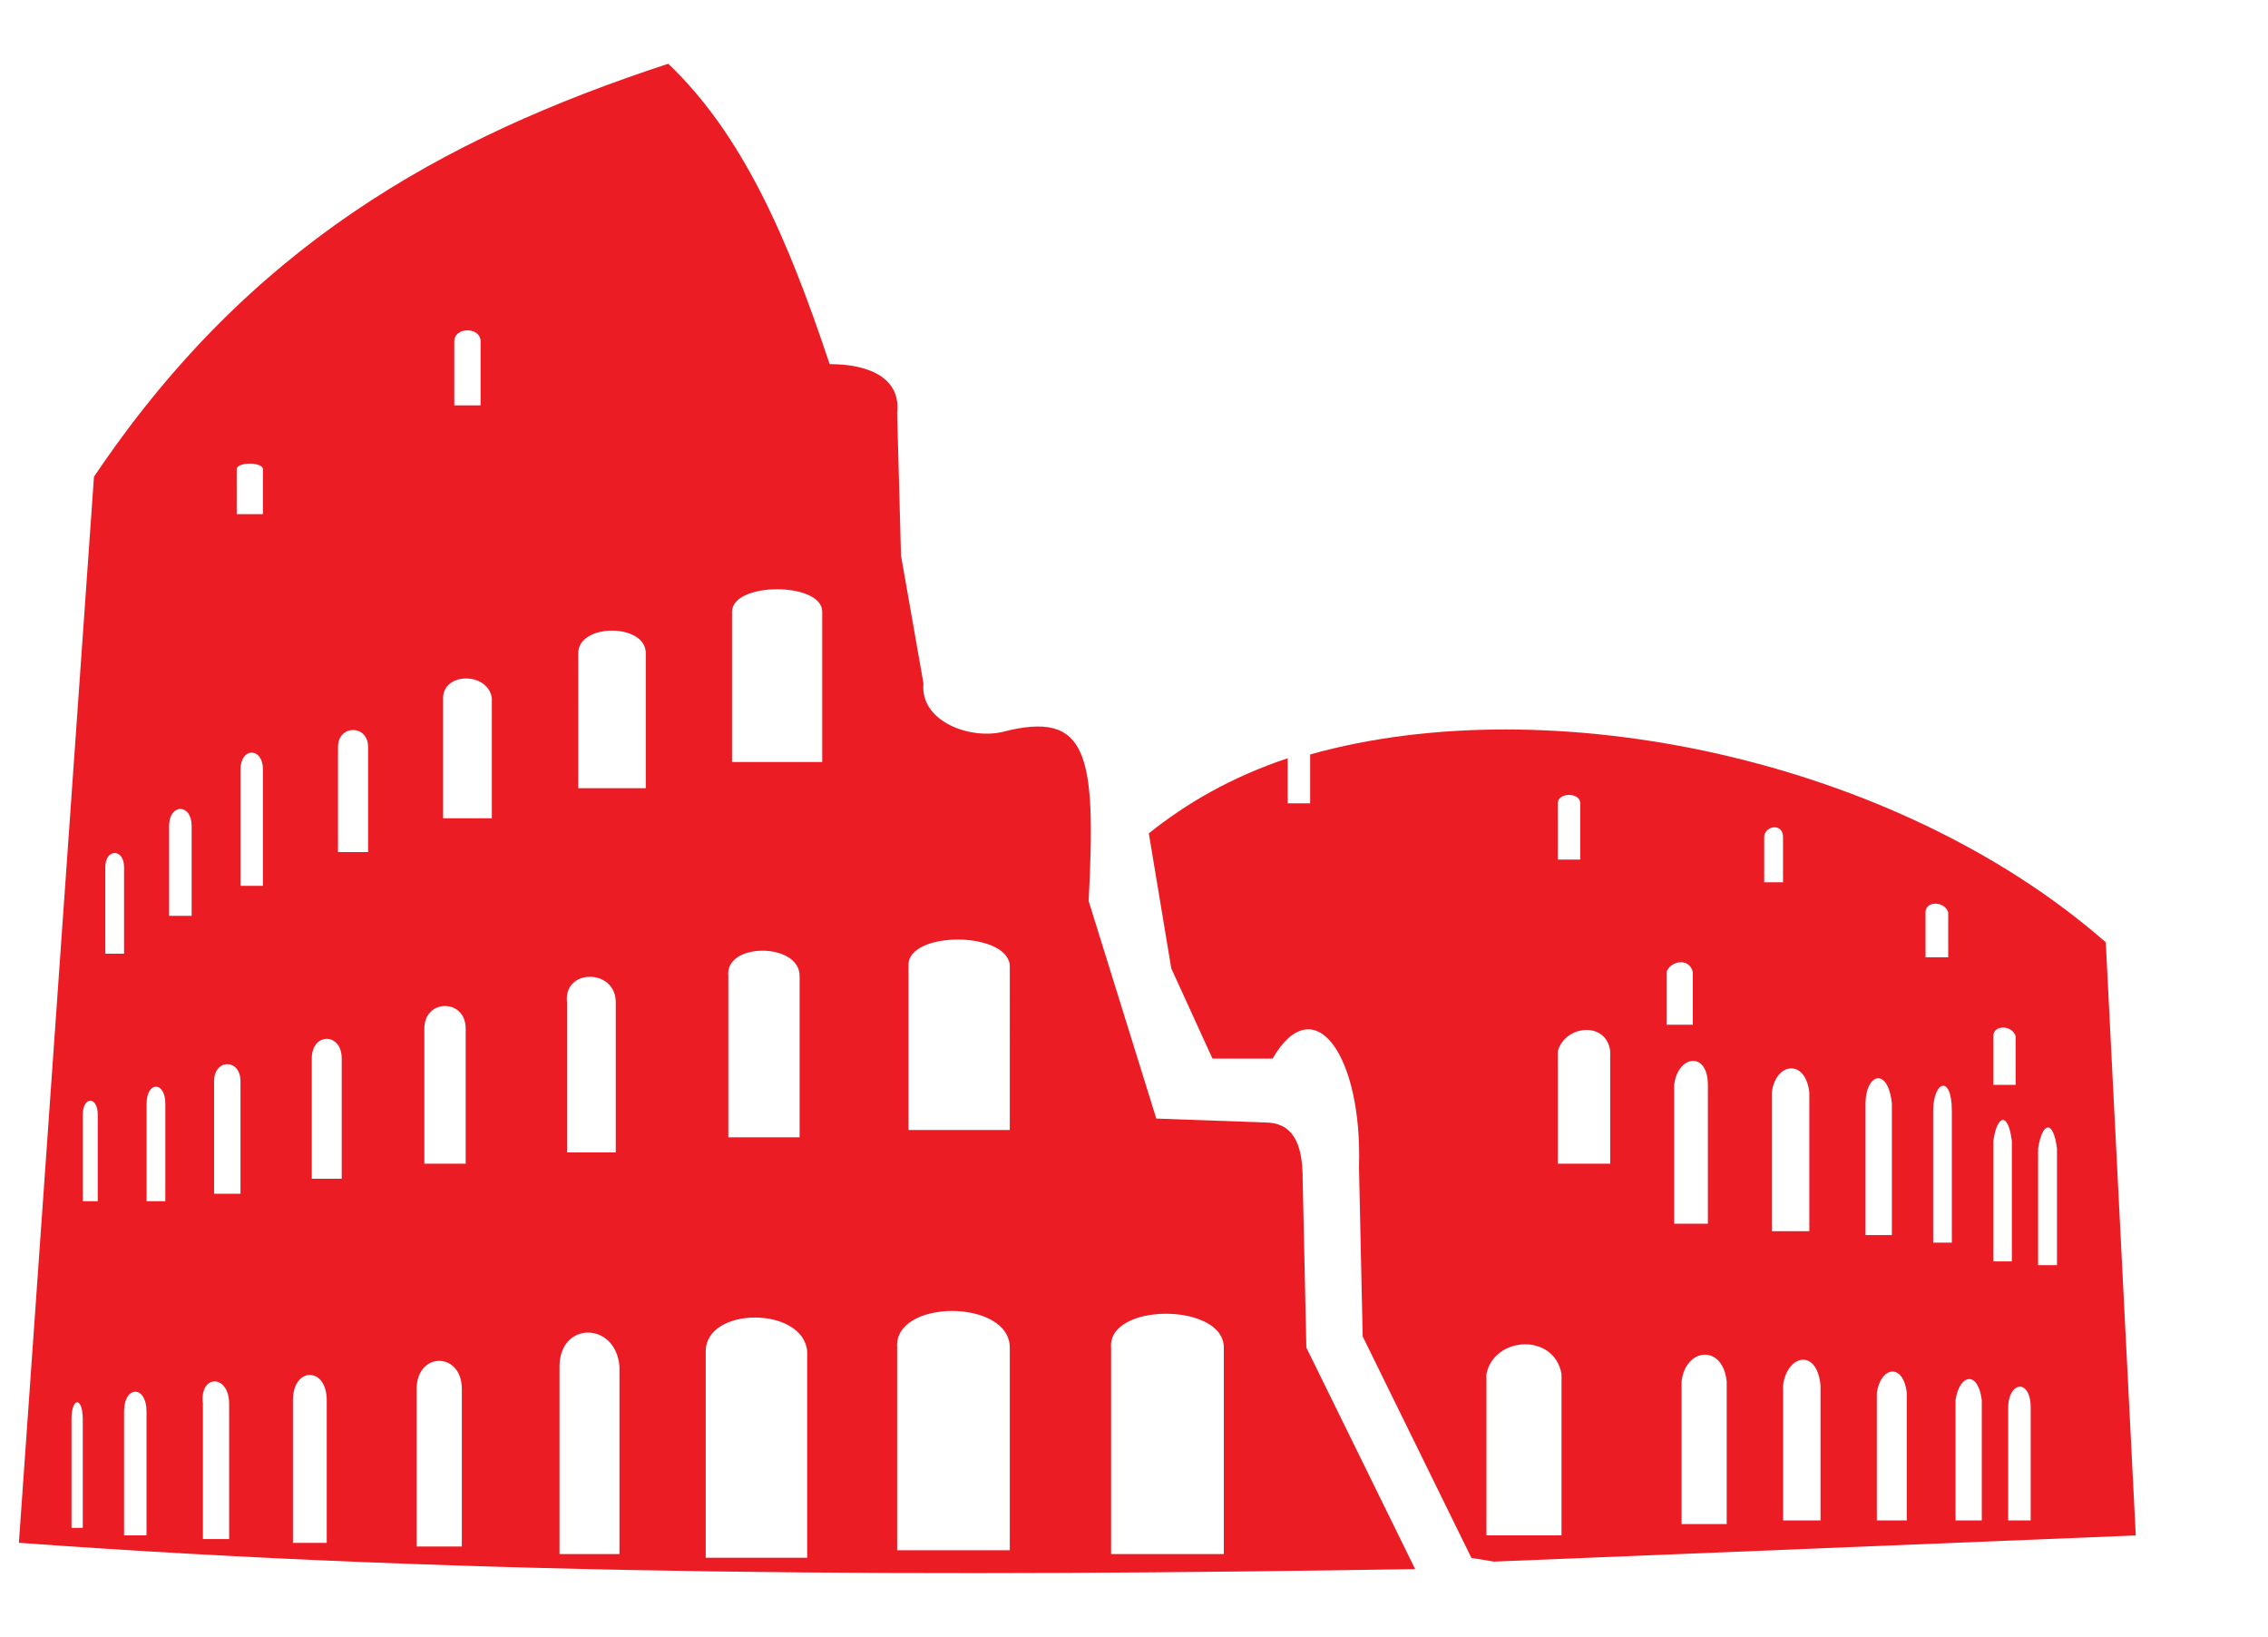
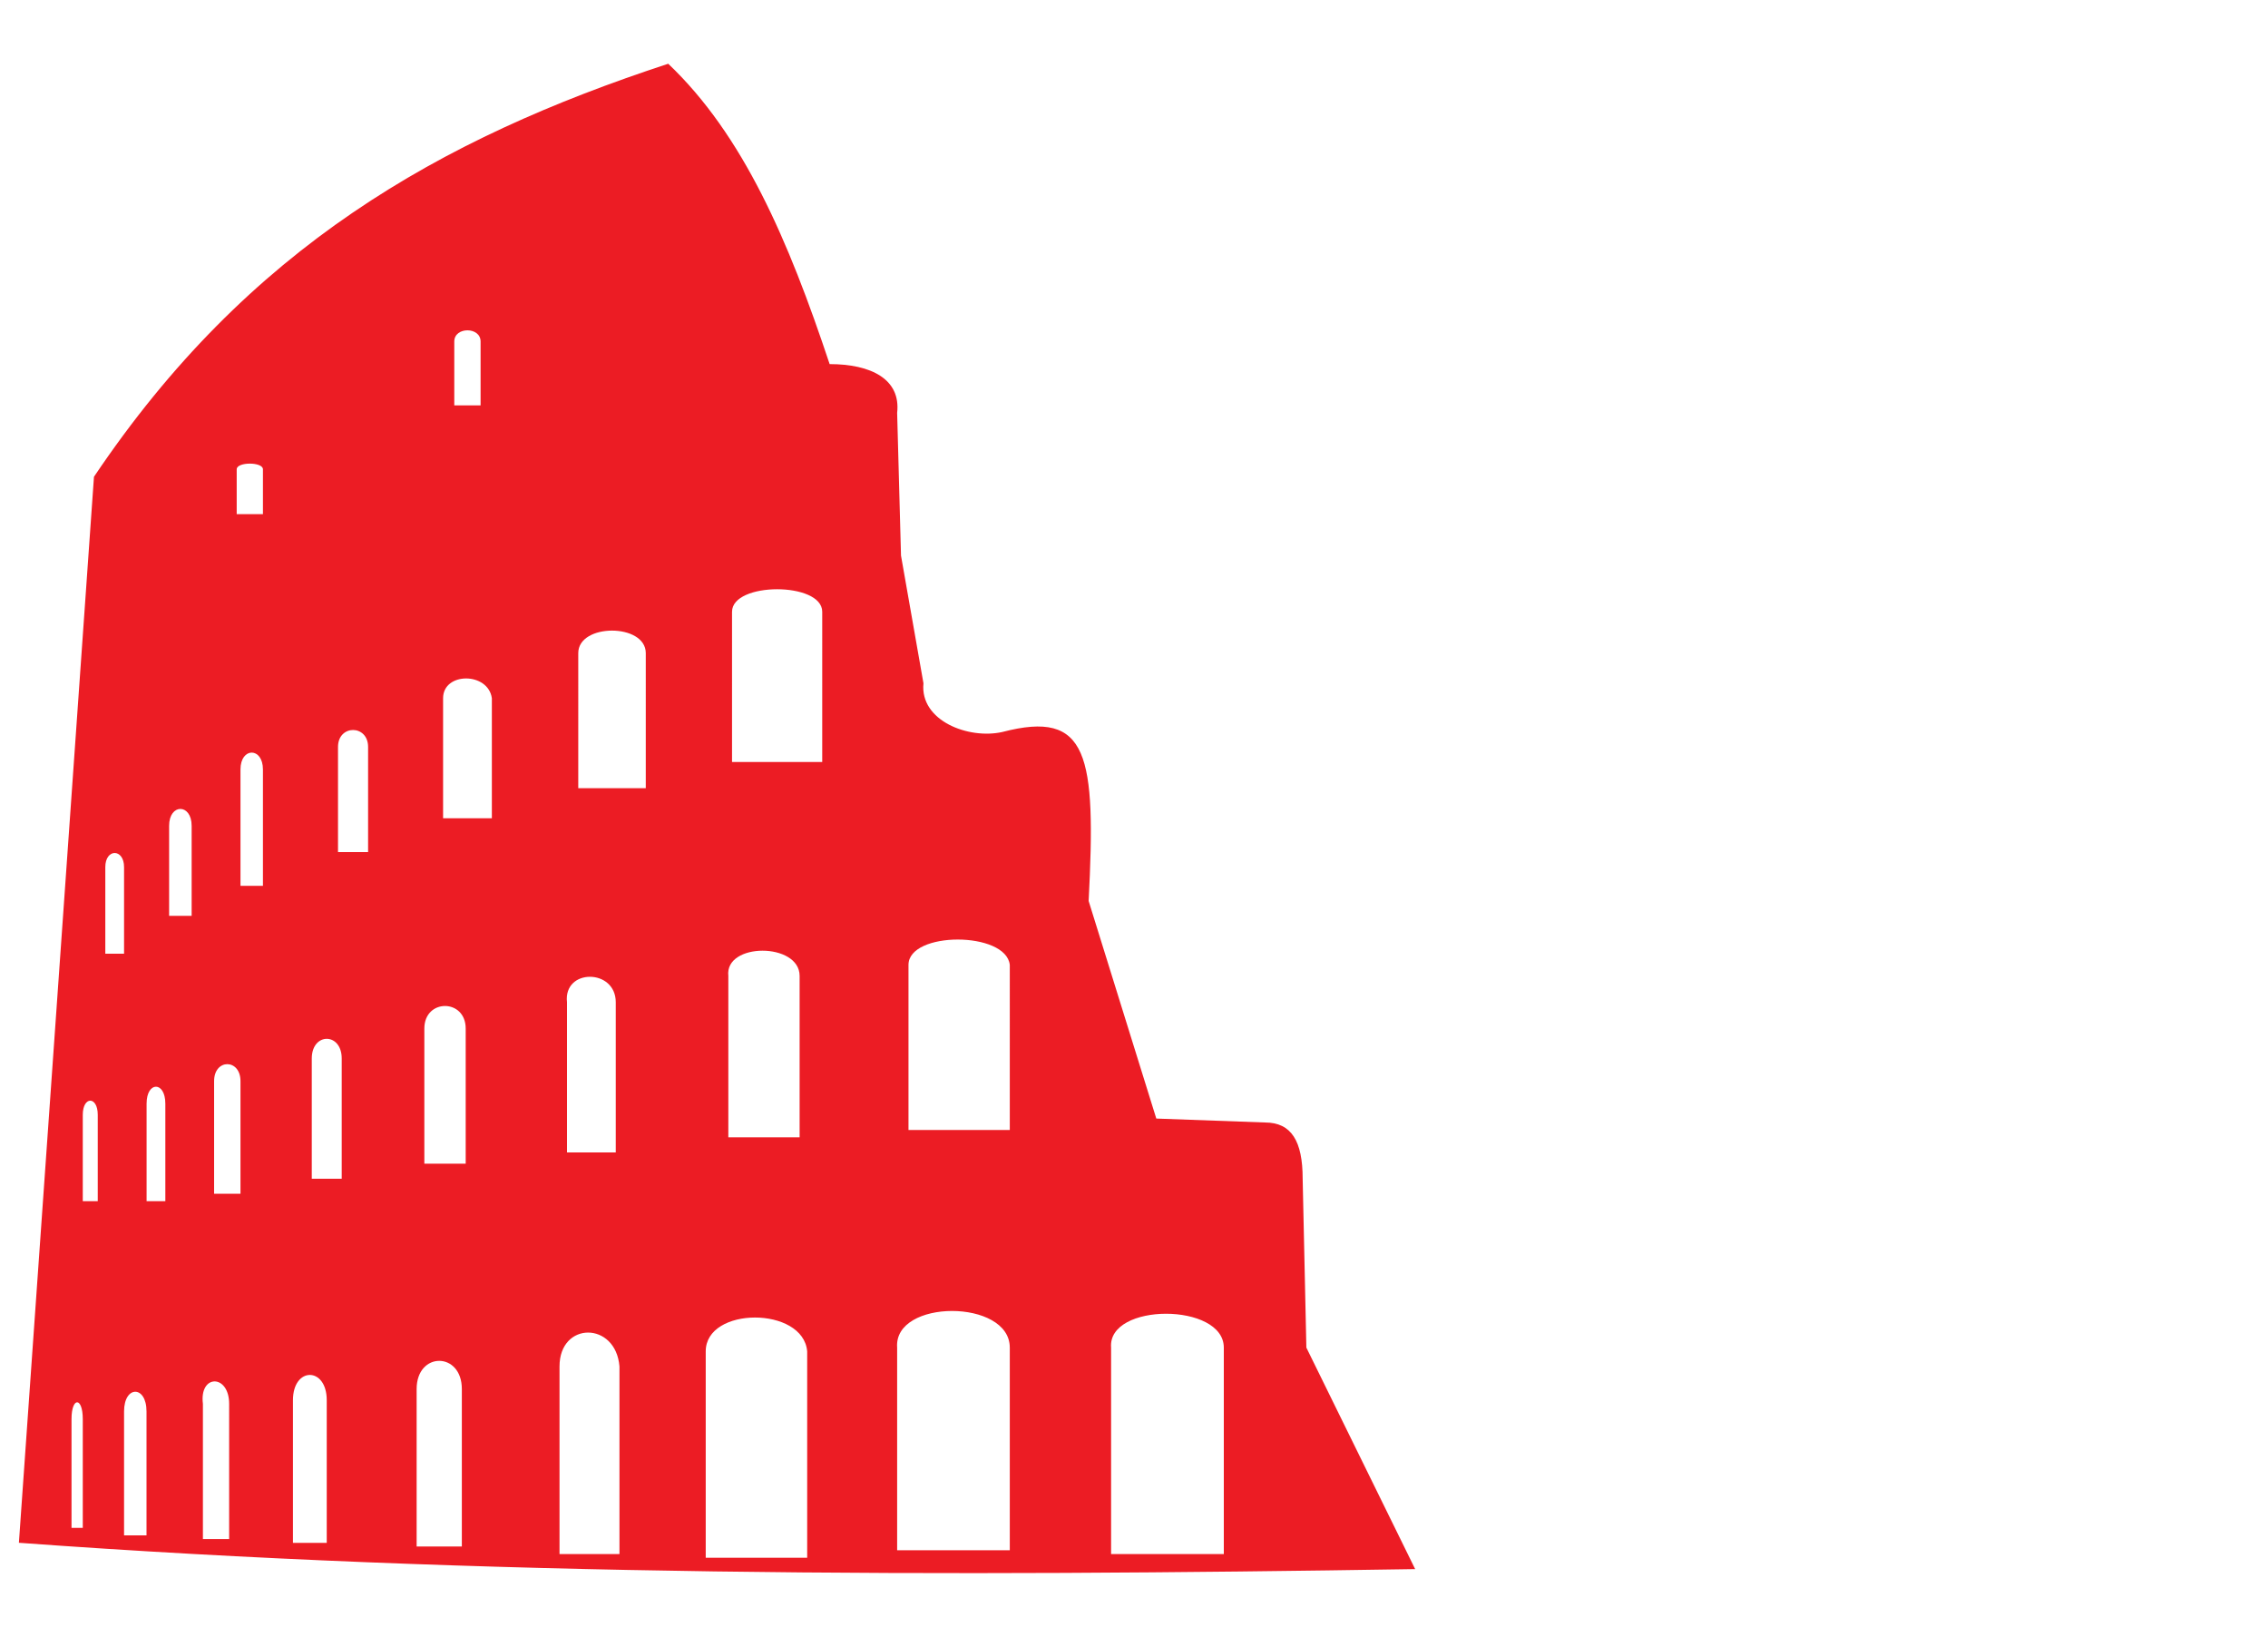
<svg xmlns="http://www.w3.org/2000/svg" version="1.1" id="Isolation_Mode" x="0px" y="0px" width="30px" height="21.646px" viewBox="7.083 0 30 21.646" enable-background="new 7.083 0 30 21.646" xml:space="preserve">
  <g>
-     <path fill="#EC1C24" d="M34.937,12.461c-2.78-2.433-7.348-3.376-10.524-2.484v0.646h-0.297v-0.596   c-0.745,0.249-1.342,0.596-1.837,0.994l0.297,1.785l0.545,1.193h0.795c0.548-0.943,1.191-0.048,1.143,1.44l0.049,2.234l1.438,2.929   l0.298,0.049l8.49-0.346L34.937,12.461z M33.45,13.701c0-0.15,0.245-0.15,0.295,0v0.645H33.45V13.701z M27.689,10.623   c0-0.148,0.297-0.148,0.297,0v0.744h-0.297V10.623z M27.738,20.304h-0.993v-2.135c0.101-0.496,0.894-0.547,0.993,0V20.304z    M28.382,15.389h-0.693v-1.489c0.098-0.348,0.645-0.397,0.693,0V15.389z M29.127,12.854c0.051-0.147,0.299-0.196,0.348,0v0.697   h-0.348V12.854z M29.228,14.346c0.049-0.396,0.446-0.447,0.446,0v1.836h-0.446V14.346z M29.923,20.154h-0.597v-1.885   c0.05-0.447,0.546-0.498,0.597,0V20.154z M30.419,11.071c0-0.15,0.249-0.197,0.249,0v0.596h-0.249V11.071z M30.52,14.446   c0.049-0.398,0.445-0.448,0.496,0v1.836H30.52V14.446z M31.164,20.106h-0.495v-1.787c0.049-0.4,0.446-0.498,0.495,0V20.106z    M31.759,14.596c0-0.398,0.298-0.498,0.349,0v1.737h-0.349V14.596z M32.305,20.106h-0.396v-1.688c0.05-0.347,0.348-0.399,0.396,0   V20.106z M32.553,12.063c0-0.15,0.248-0.15,0.3,0v0.596h-0.3V12.063z M32.901,16.433h-0.247v-1.739c0-0.397,0.247-0.497,0.247,0   V16.433z M33.297,20.106h-0.347v-1.59c0.05-0.347,0.298-0.396,0.347,0V20.106z M33.45,15.09c0.047-0.348,0.196-0.396,0.245,0v1.591   H33.45V15.09z M33.944,20.106h-0.298v-1.489c0-0.348,0.298-0.396,0.298,0V20.106z M34.292,16.73h-0.25v-1.54   c0.051-0.347,0.2-0.399,0.25,0V16.73z" />
    <path fill="#EC1C24" d="M24.314,15.588c0-0.498-0.149-0.744-0.498-0.744l-1.438-0.052l-0.895-2.877   c0.099-1.937,0-2.533-1.142-2.235c-0.445,0.1-1.092-0.147-1.043-0.644l-0.297-1.689L18.95,5.46   c0.051-0.446-0.346-0.645-0.893-0.645c-0.545-1.638-1.142-3.028-2.135-3.972c-3.029,0.993-5.56,2.432-7.596,5.462L7.333,20.402   c6.106,0.447,12.263,0.447,18.469,0.348l-1.439-2.929L24.314,15.588z M15.228,13.254v1.986h-0.645v-1.986   C14.532,12.805,15.228,12.805,15.228,13.254z M13.092,4.516c0-0.197,0.348-0.197,0.348,0v0.845h-0.348V4.516z M8.178,20.205H8.029   v-1.438c0-0.297,0.149-0.297,0.149,0V20.205z M8.376,15.885H8.178v-1.142c0-0.25,0.198-0.25,0.198,0V15.885z M8.476,11.467   c0-0.249,0.248-0.249,0.248,0v1.145H8.476V11.467z M9.021,20.304H8.724v-1.639c0-0.347,0.297-0.347,0.297,0V20.304z M9.271,15.885   H9.022v-1.29c0-0.299,0.248-0.299,0.248,0V15.885z M9.618,12.111H9.32v-1.19c0-0.298,0.298-0.298,0.298,0V12.111z M10.113,20.353   H9.767v-1.788c-0.05-0.396,0.347-0.396,0.347,0V20.353z M10.264,15.786H9.915v-1.489c0-0.299,0.349-0.299,0.349,0V15.786z    M10.561,11.714h-0.297v-1.538c0-0.298,0.297-0.298,0.297,0V11.714z M10.561,6.799h-0.347V6.206c0-0.1,0.347-0.1,0.347,0V6.799z    M11.405,20.403h-0.447v-1.886c0-0.446,0.447-0.446,0.447,0V20.403z M11.603,15.588h-0.396v-1.59c0-0.347,0.396-0.347,0.396,0   V15.588z M11.952,11.268h-0.398v-1.39c0-0.299,0.398-0.299,0.398,0V11.268z M13.192,20.451h-0.598v-2.082   c0-0.497,0.598-0.497,0.598,0V20.451z M13.243,15.389h-0.547v-1.787c0-0.398,0.547-0.398,0.547,0V15.389z M13.589,10.821h-0.645   V9.233c0-0.348,0.596-0.348,0.645,0V10.821z M15.277,20.551h-0.793V18.07c0-0.597,0.744-0.597,0.793,0V20.551z M15.625,10.423   h-0.893V8.637c0-0.397,0.893-0.397,0.893,0V10.423z M16.717,12.906c-0.05-0.445,0.943-0.445,0.943,0v2.134h-0.943V12.906z    M17.76,20.6h-1.342v-2.729c0-0.597,1.291-0.597,1.342,0V20.6z M17.959,10.077h-1.193V8.09c0-0.397,1.193-0.397,1.193,0V10.077z    M20.44,20.501h-1.49v-2.68c-0.049-0.646,1.49-0.646,1.49,0V20.501z M20.44,14.943H19.1V12.76c0-0.447,1.291-0.447,1.34,0V14.943z    M23.271,20.551H21.78v-2.73c-0.049-0.597,1.491-0.597,1.491,0V20.551z" />
  </g>
</svg>